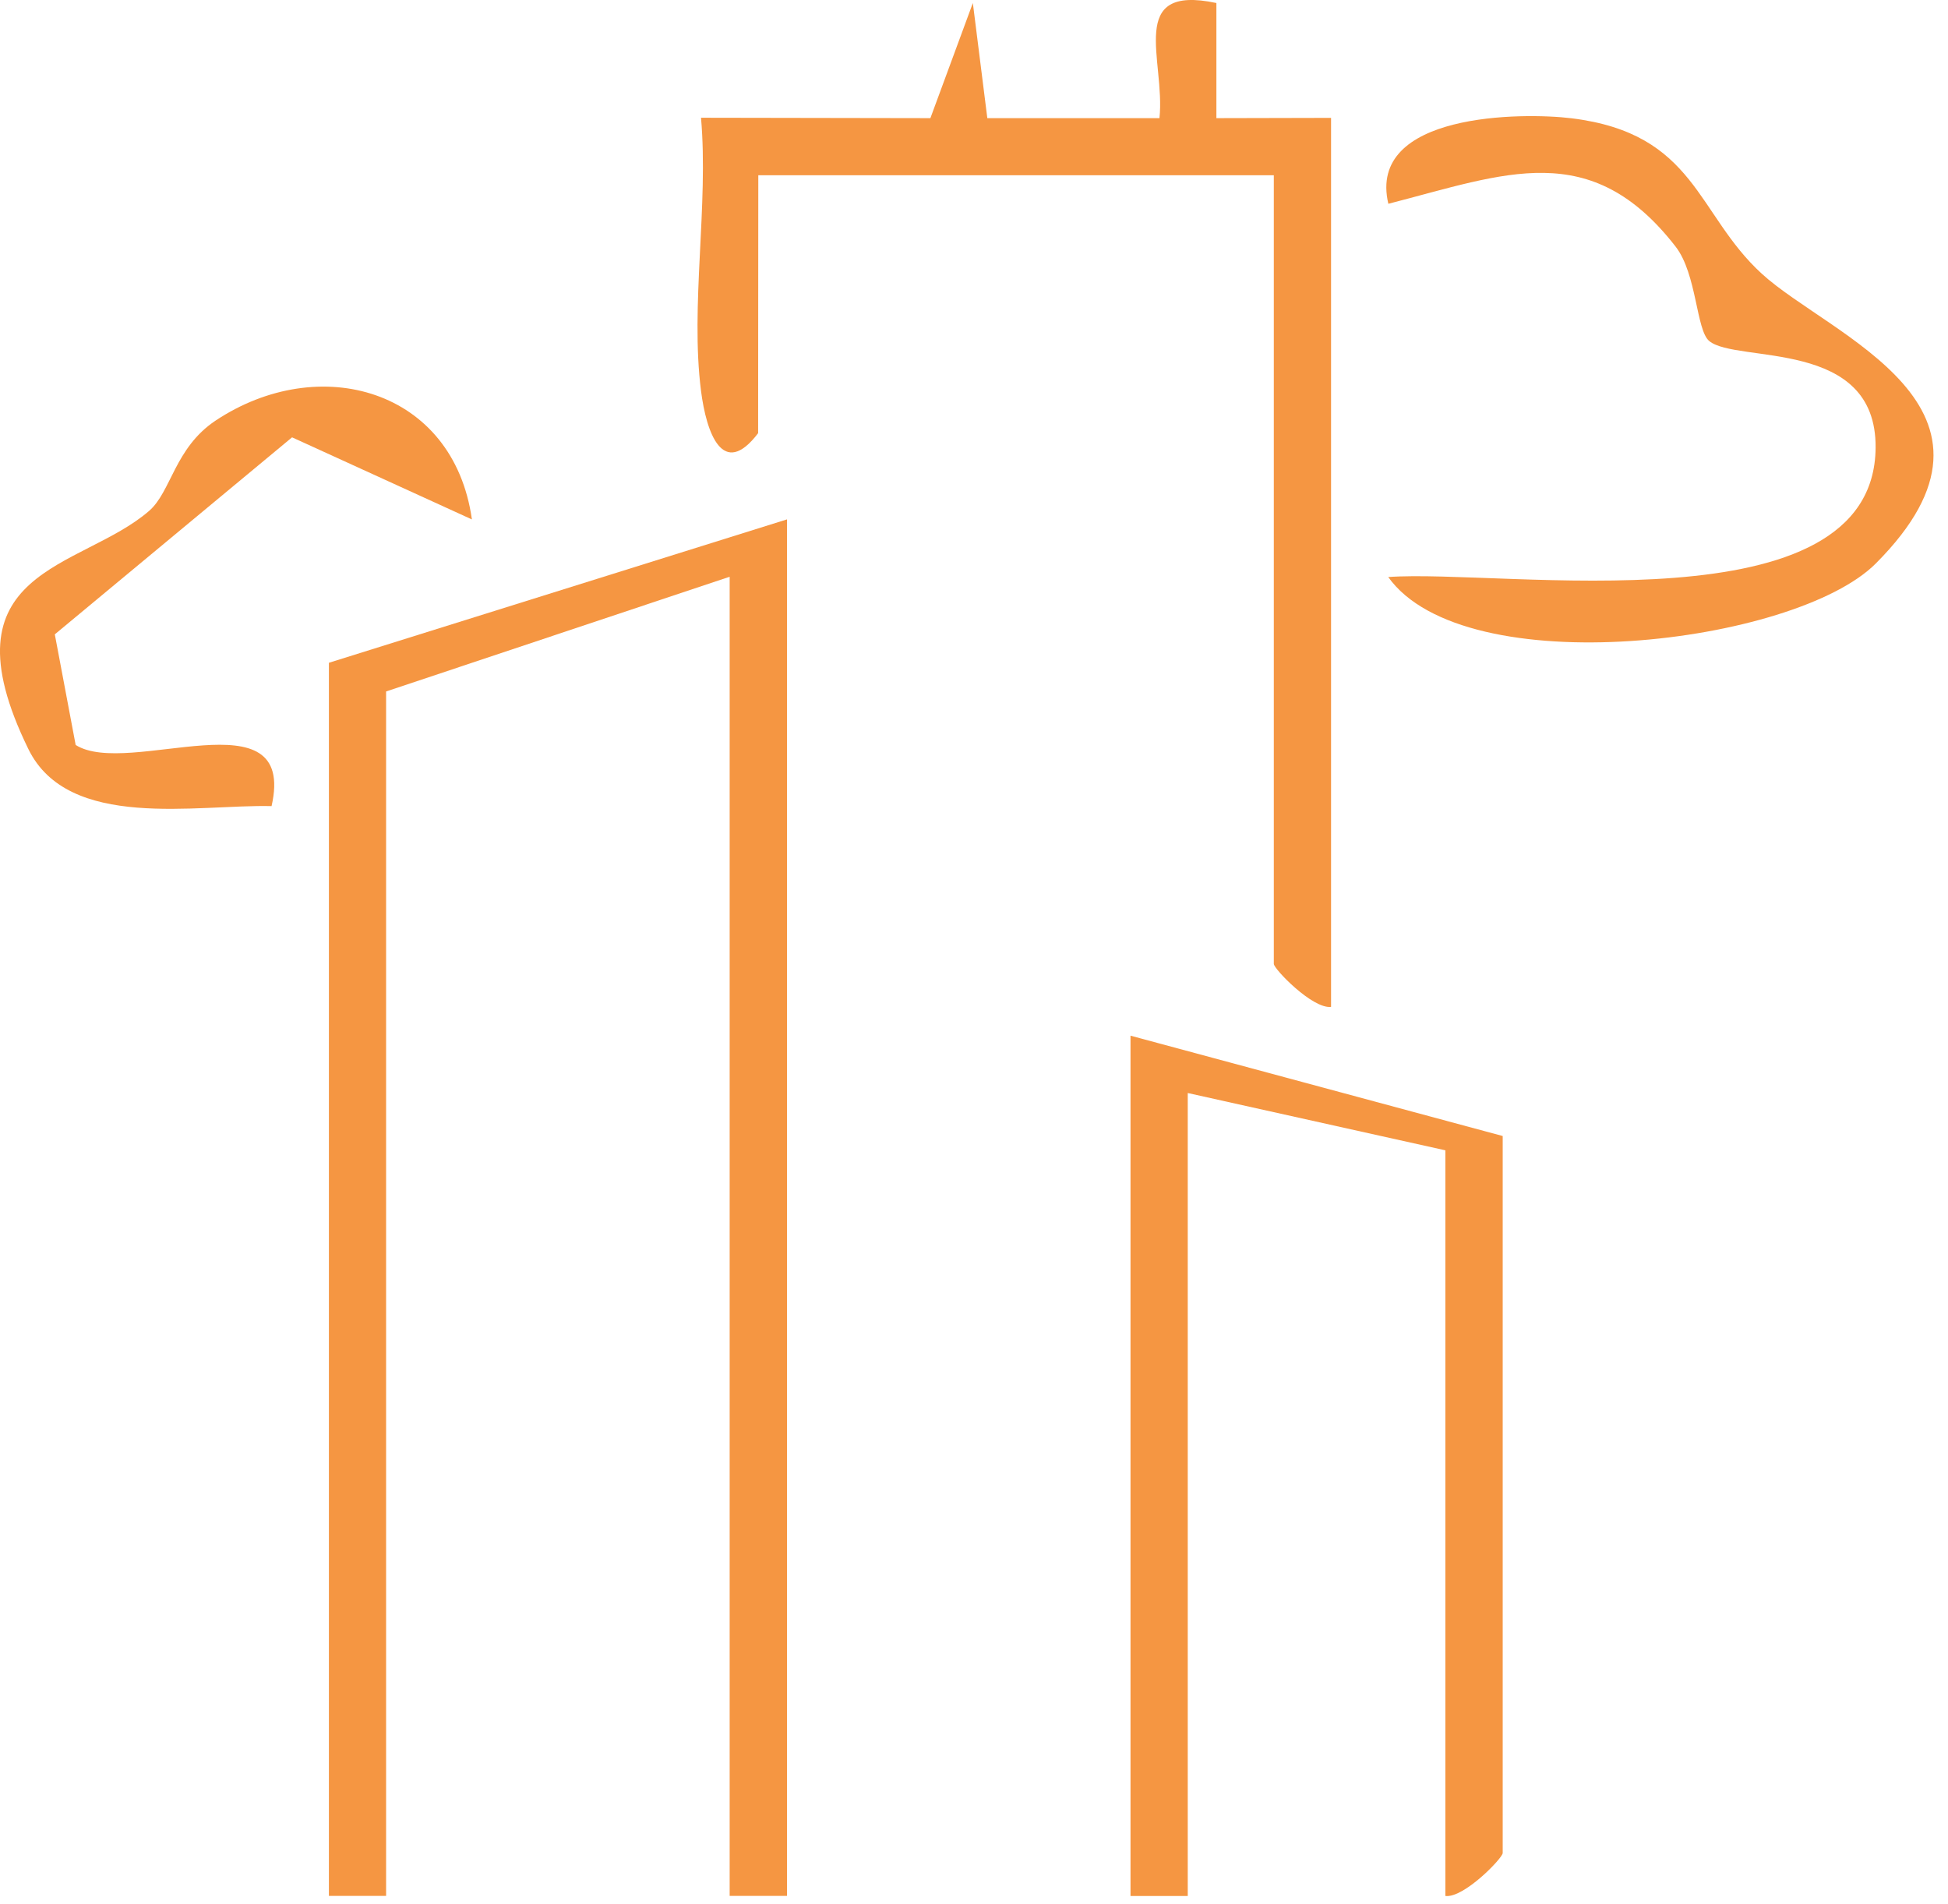
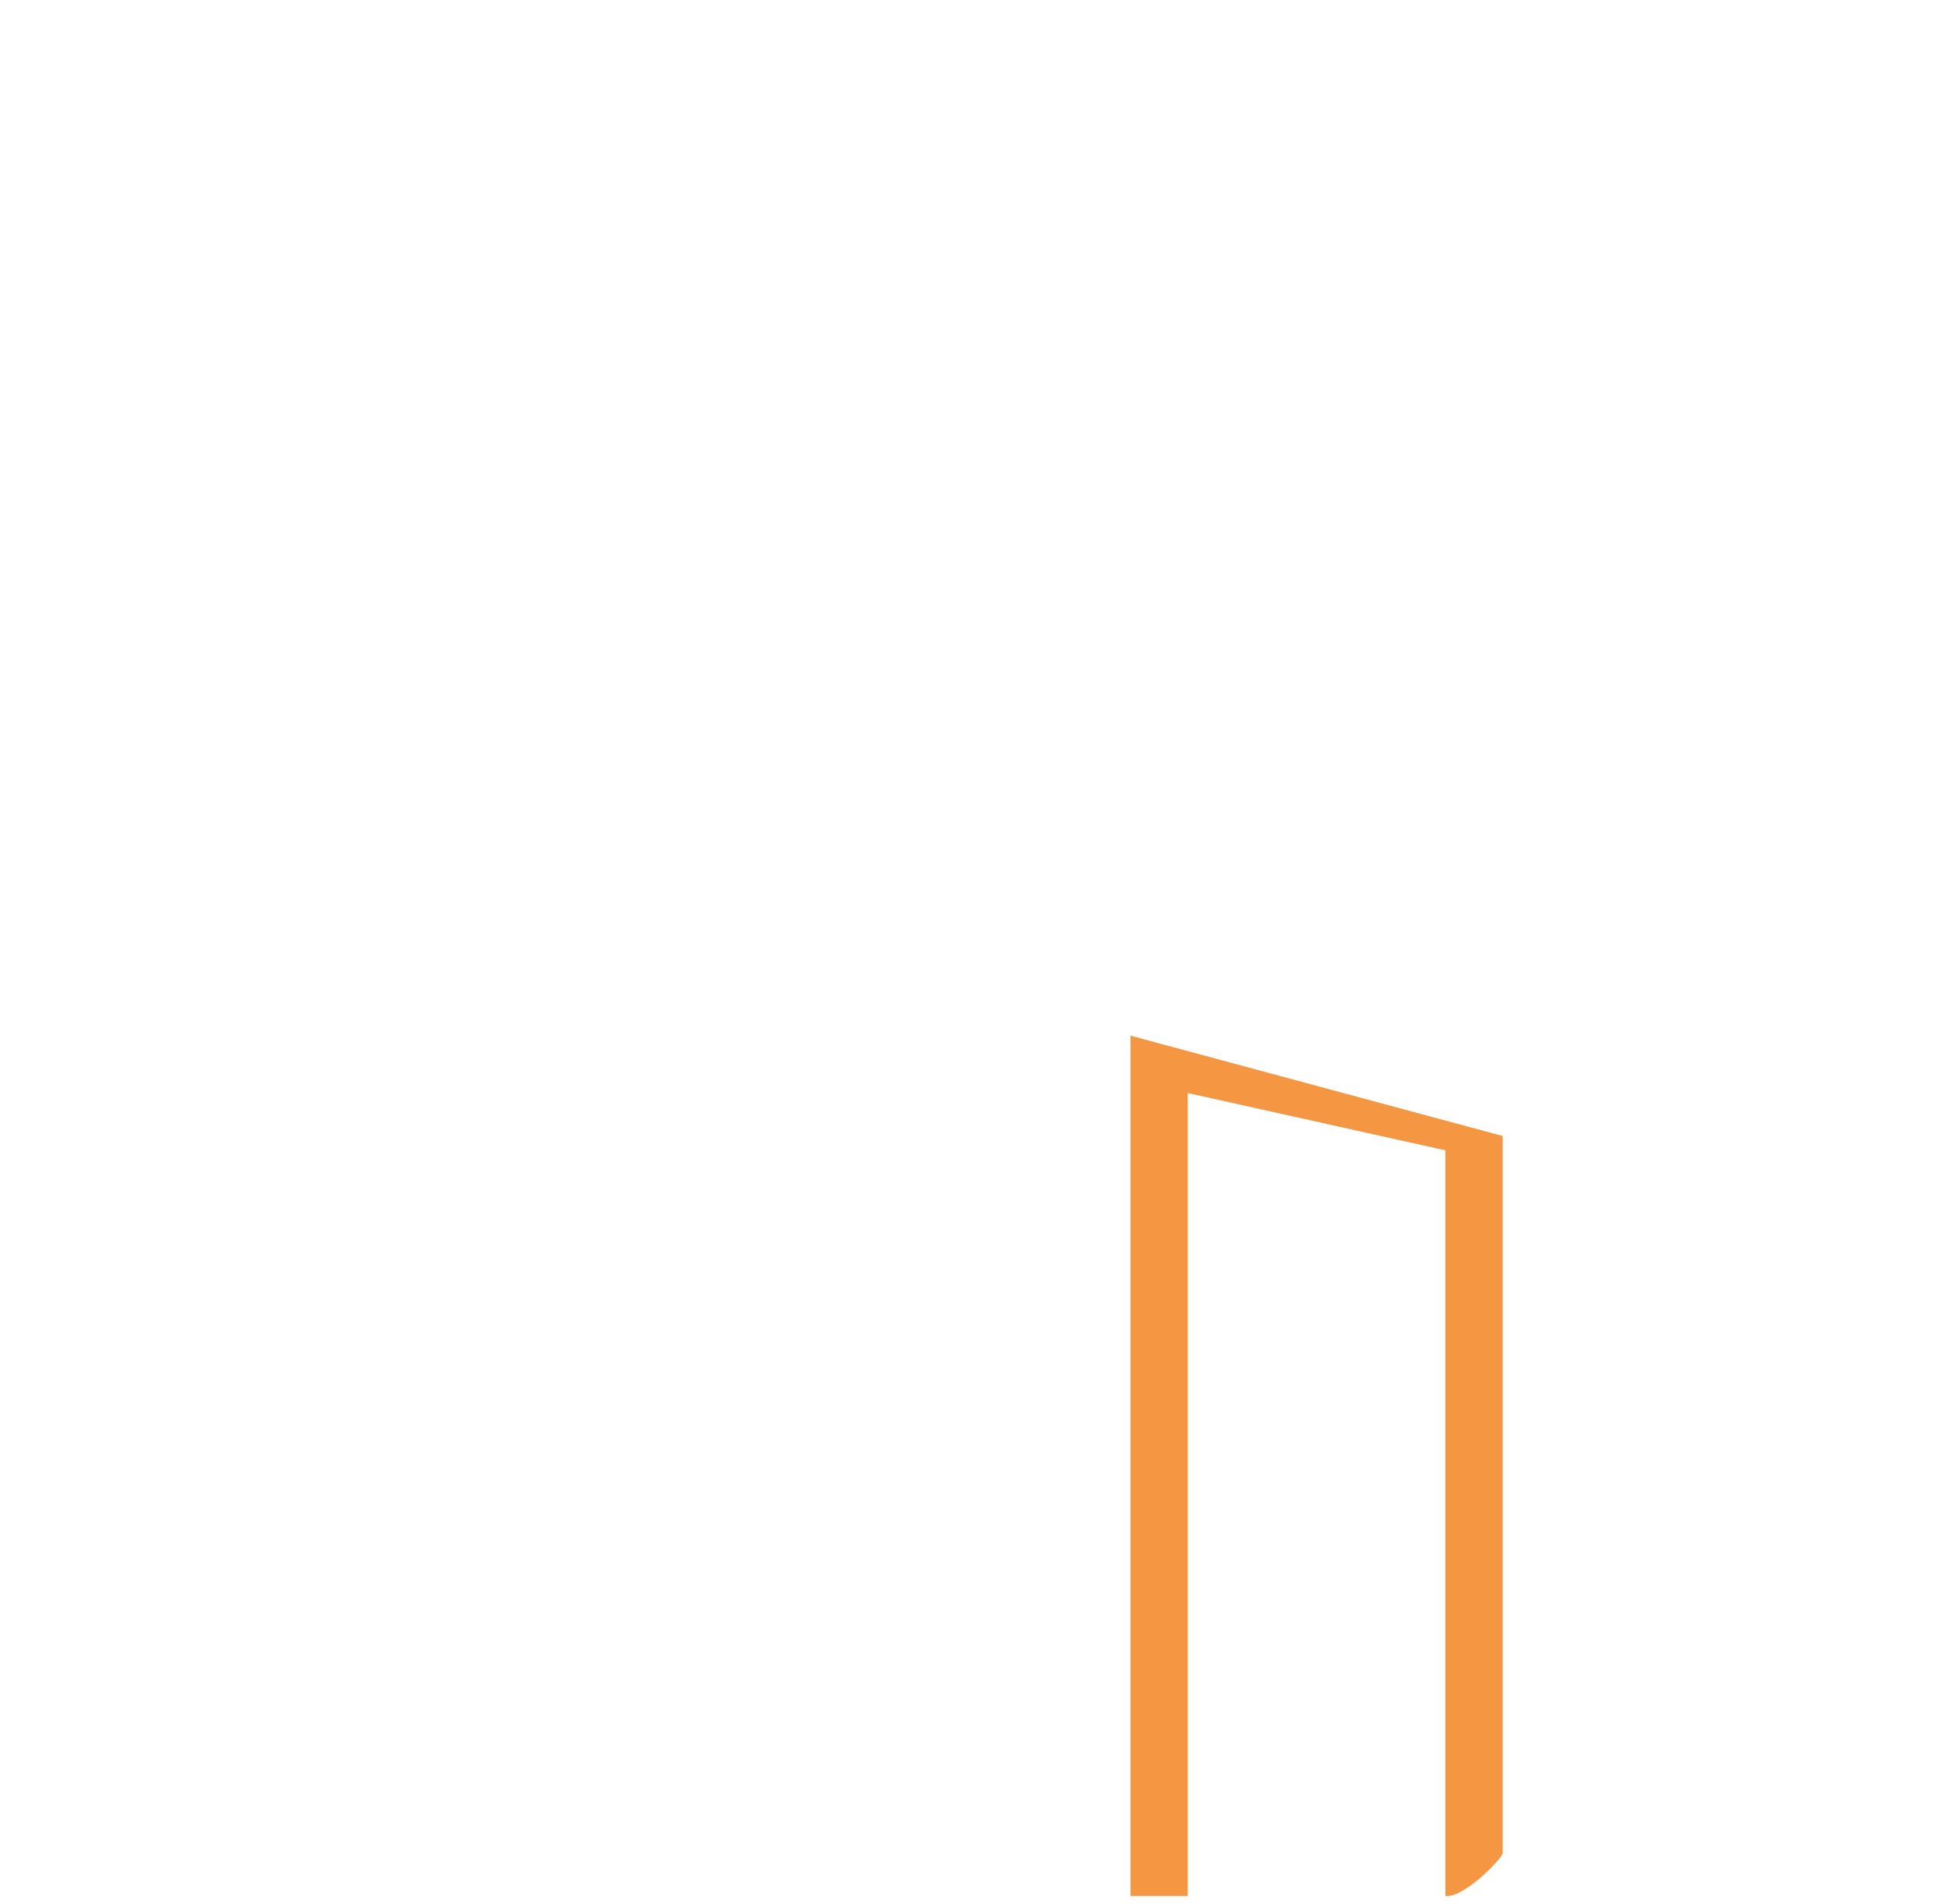
<svg xmlns="http://www.w3.org/2000/svg" width="44" height="43" viewBox="0 0 44 43" fill="none">
-   <path d="M17.776 11.729V42.814H16.481V13.024L8.721 15.615V42.814H7.429V14.967L17.776 11.729Z" fill="#F59642" />
-   <path d="M17.128 3.958L17.124 9.782C16.325 10.832 15.954 9.771 15.834 8.826C15.589 6.908 16.007 4.633 15.834 2.659L21.015 2.668L21.974 0.068L22.301 2.668H26.189C26.327 1.363 25.428 -0.366 27.475 0.068V2.668L30.065 2.662V22.738C29.644 22.787 28.772 21.88 28.772 21.767V3.958H17.133H17.128Z" fill="#F59642" />
  <path d="M32.647 42.814V25.977L26.828 24.683V42.816H25.535V23.388L33.942 25.654V41.845C33.942 41.959 33.068 42.865 32.65 42.816L32.647 42.814Z" fill="#F59642" />
-   <path d="M31.355 13.031C33.967 12.841 42.331 14.24 42.365 10.11C42.385 7.623 39.226 8.214 38.607 7.701C38.311 7.458 38.329 6.191 37.849 5.571C35.933 3.101 34.009 3.92 31.359 4.602C30.872 2.544 34.391 2.535 35.497 2.671C38.309 3.018 38.313 4.829 39.797 6.184C41.337 7.592 45.886 9.196 42.371 12.723C40.545 14.557 33.083 15.463 31.353 13.026L31.355 13.031Z" fill="#F59642" />
-   <path d="M10.657 11.729L6.597 9.876L1.238 14.325L1.709 16.823C2.899 17.578 6.717 15.633 6.134 18.204C4.443 18.162 1.545 18.765 0.641 16.916C-1.361 12.826 1.825 12.873 3.367 11.538C3.869 11.104 3.943 10.117 4.868 9.499C7.211 7.942 10.243 8.784 10.659 11.729H10.657Z" fill="#F59642" />
</svg>